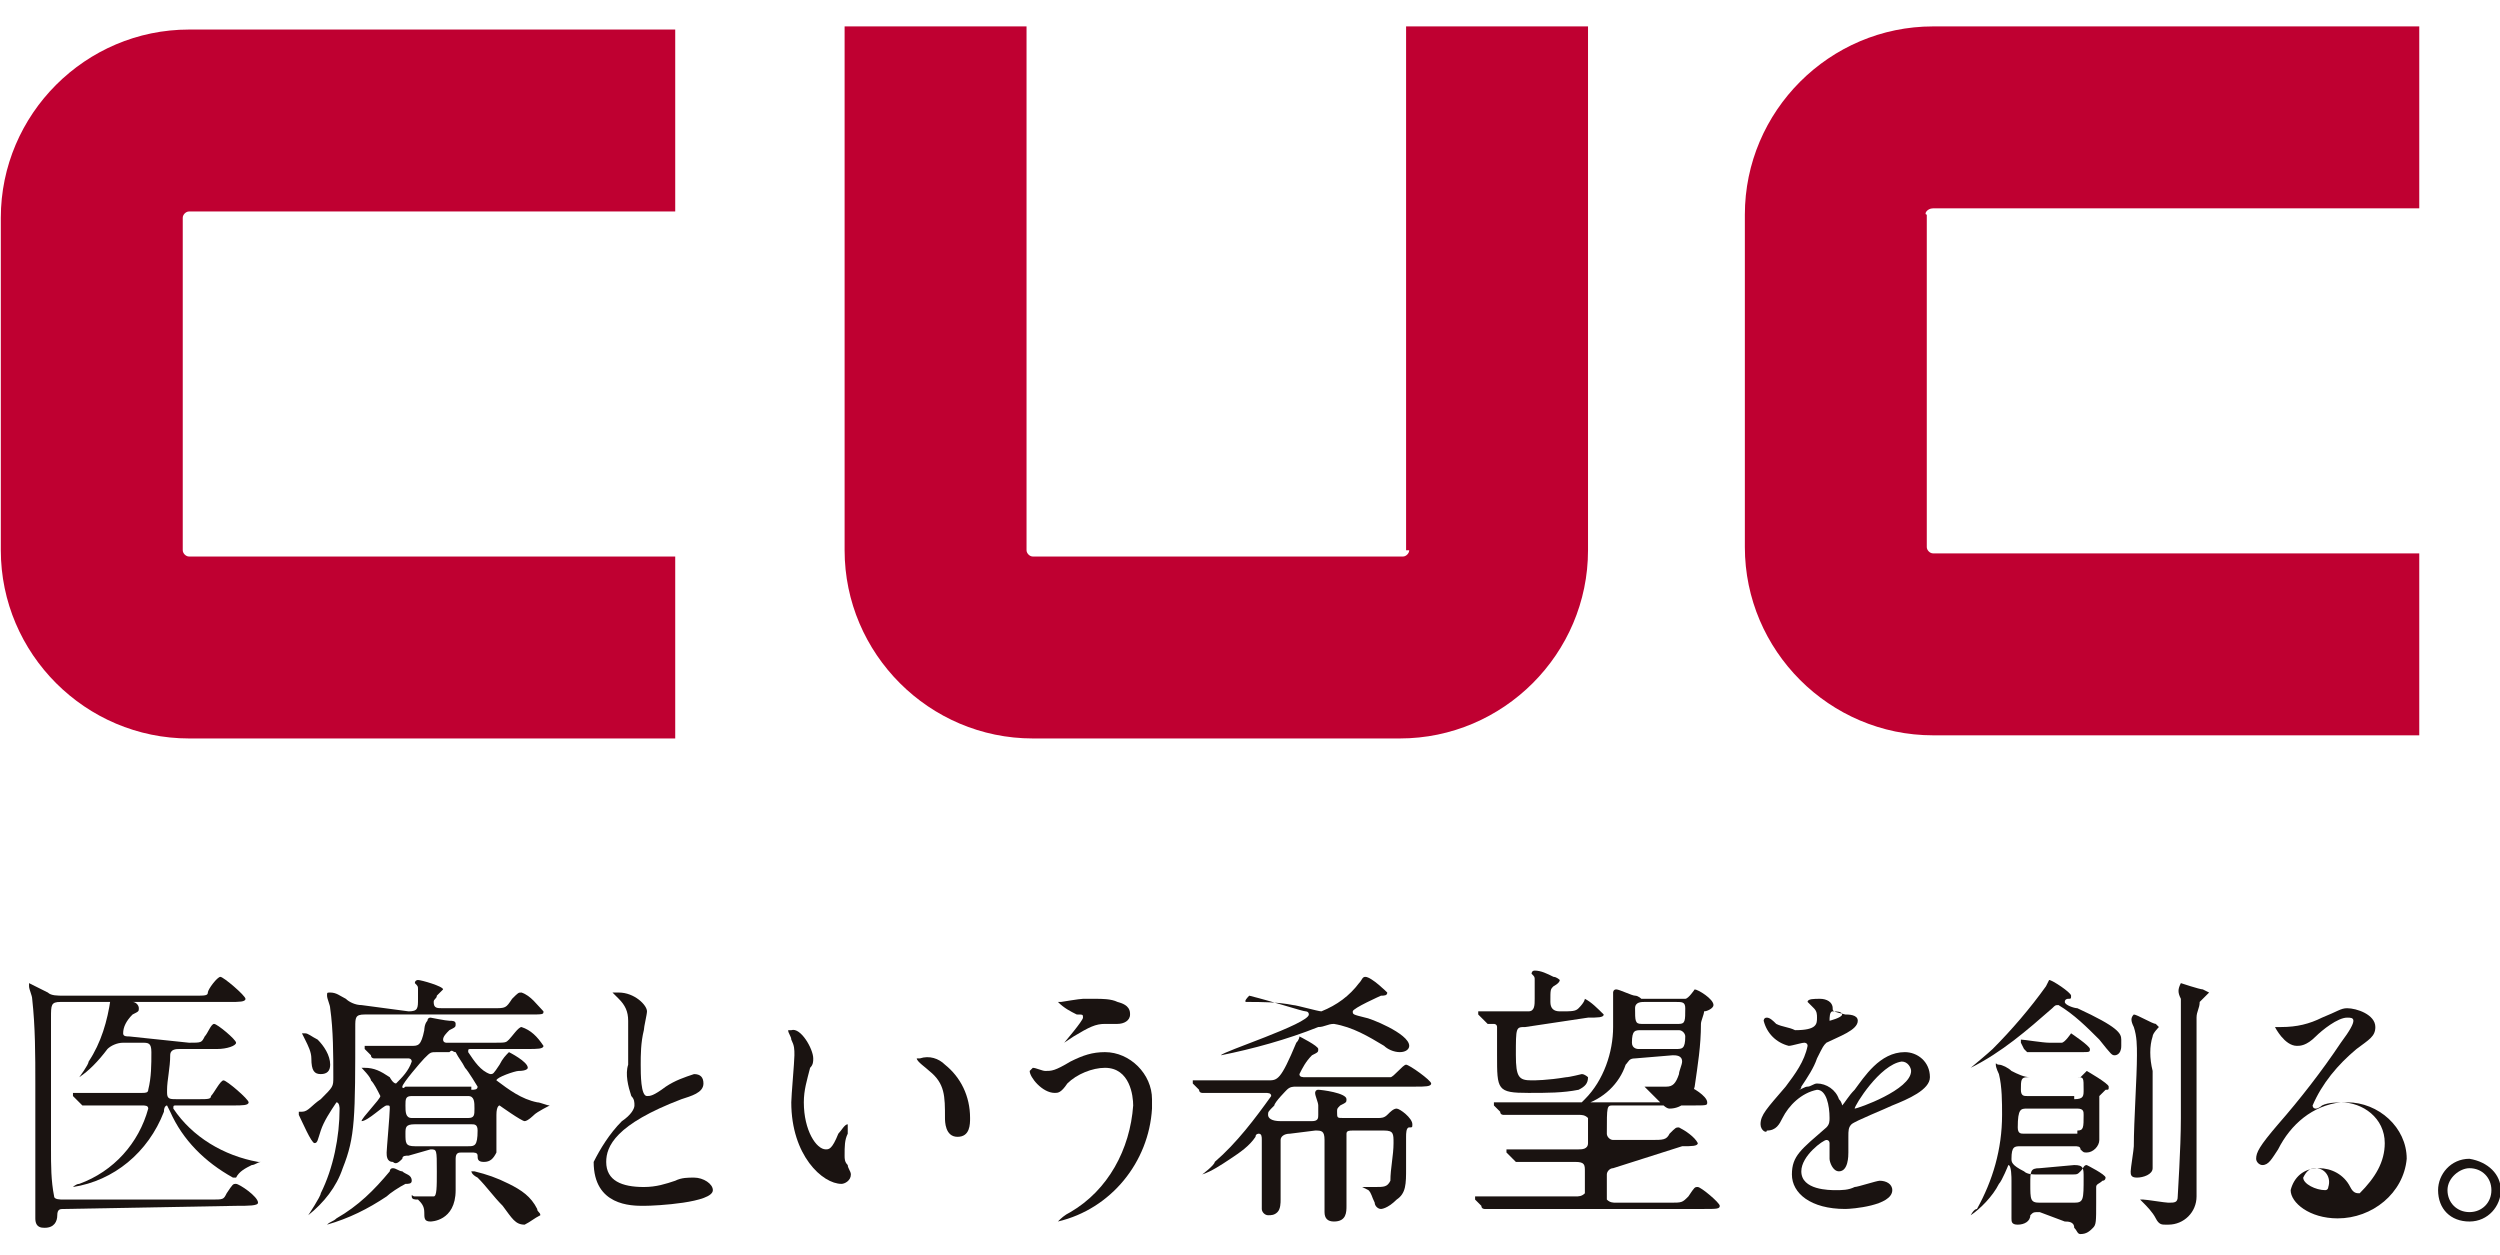
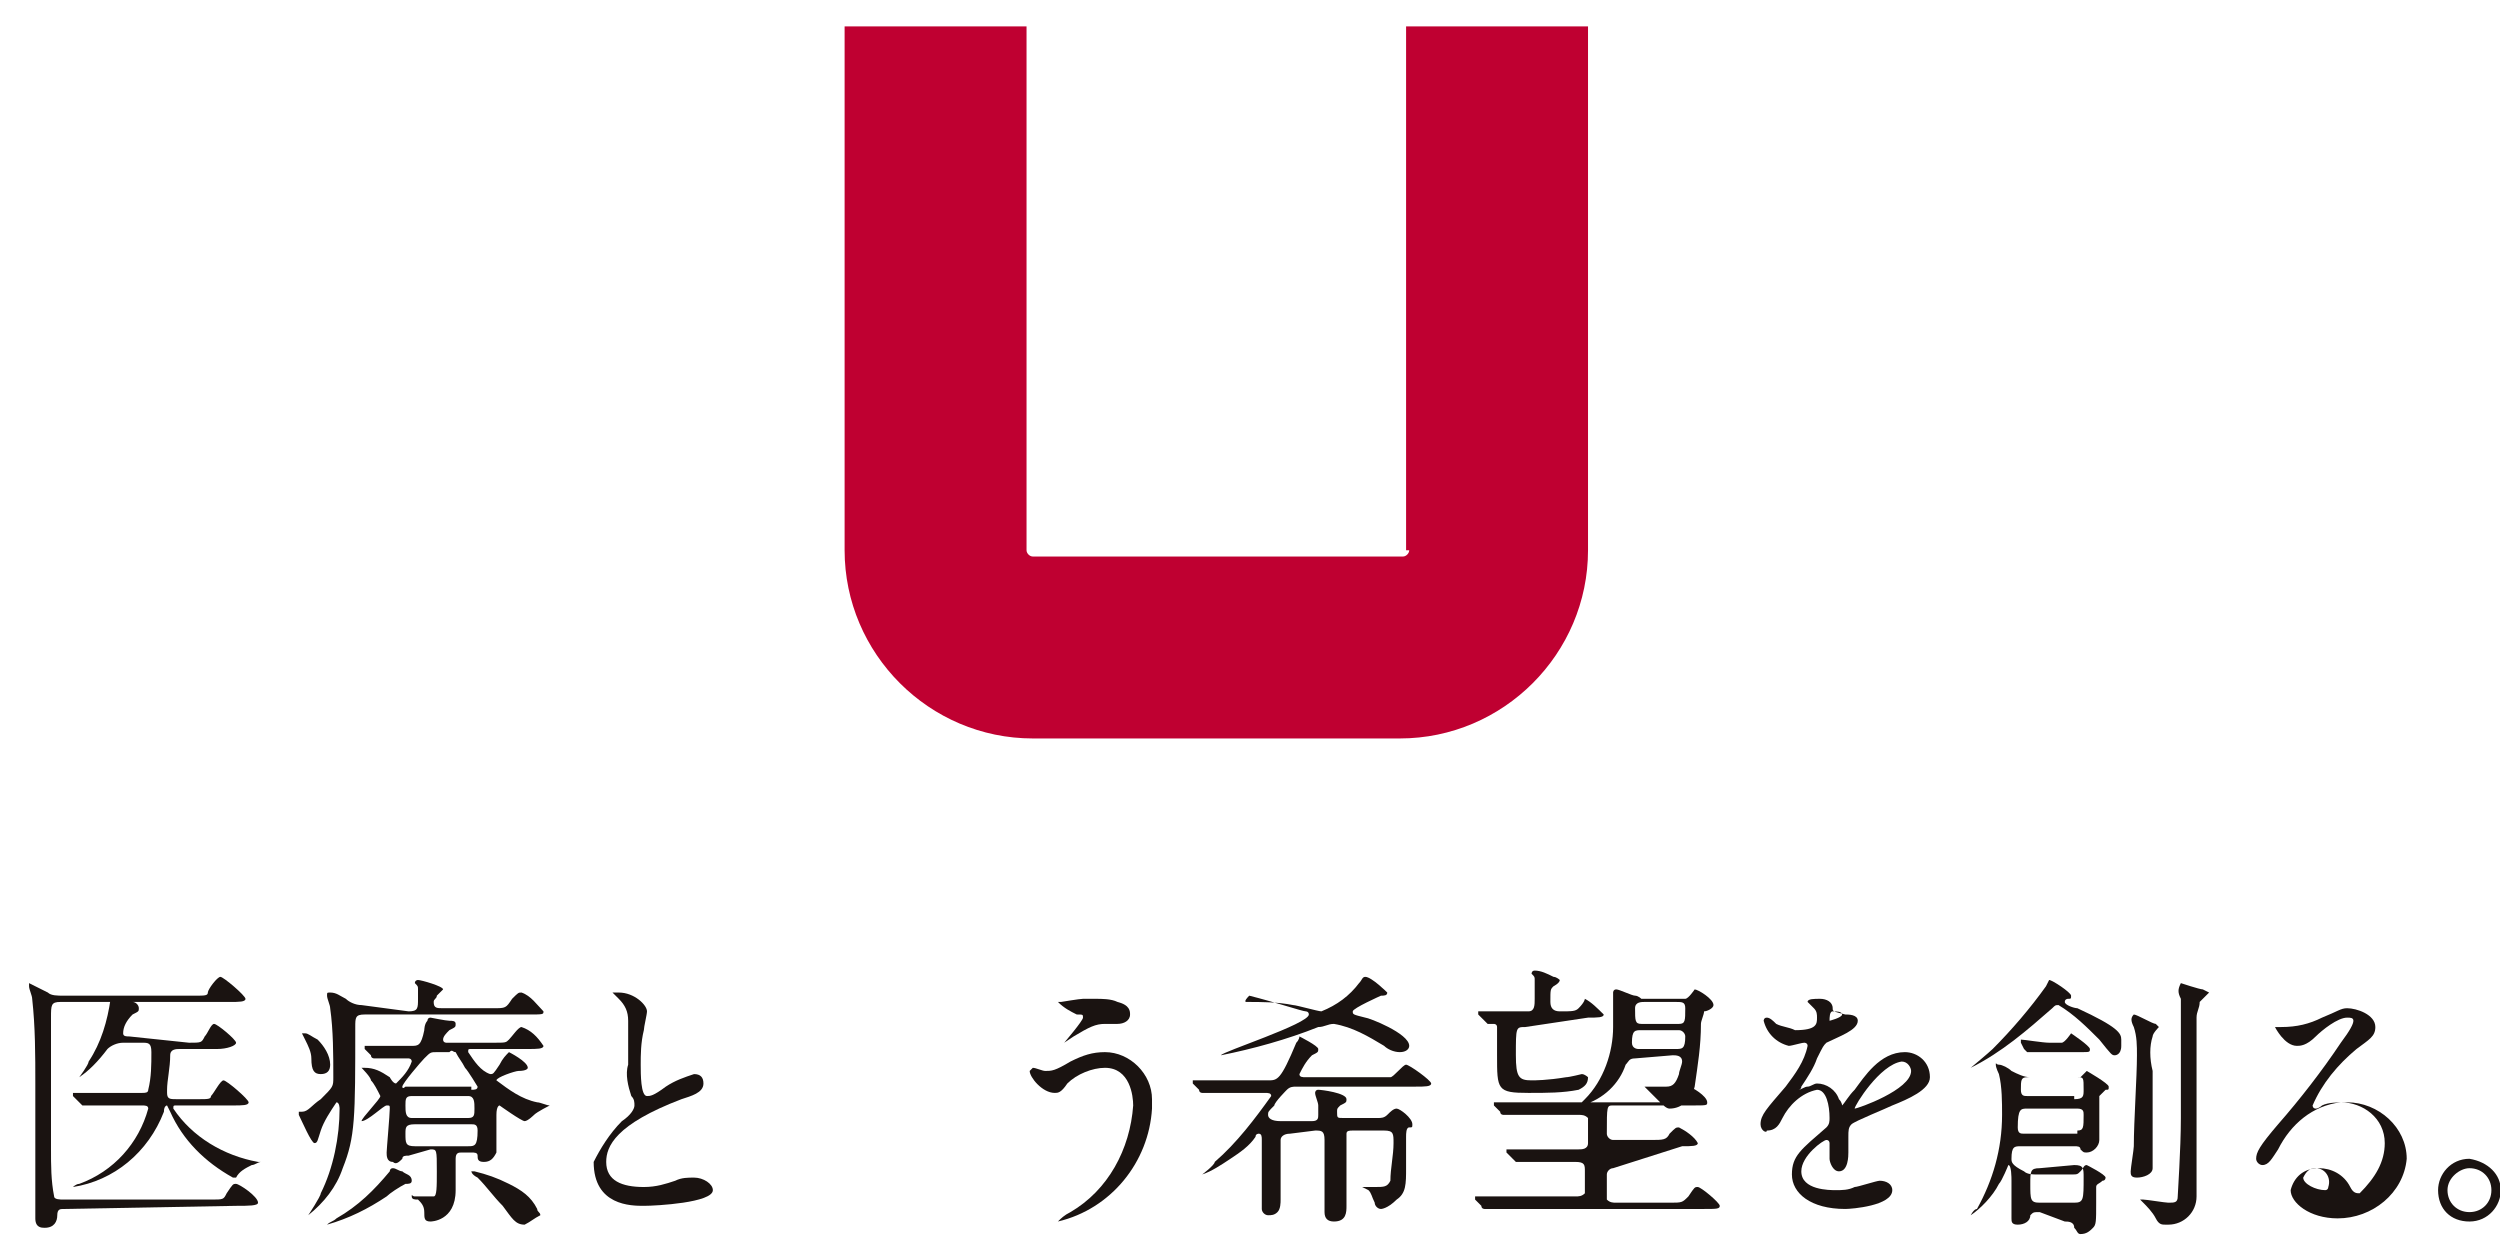
<svg xmlns="http://www.w3.org/2000/svg" version="1.1" id="レイヤー_1" x="0px" y="0px" viewBox="0 0 79.7 40" style="enable-background:new 0 0 79.7 40;" xml:space="preserve">
  <style type="text/css">
	.st0{fill:#BF0031;}
	.st1{fill:#1A1311;}
	.st2{fill:none;}
</style>
  <g transform="translate(-113.374 -462.858)">
-     <path class="st0" d="M158.3,480.4c0,0.1-0.1,0.2-0.2,0.2c0,0,0,0,0,0h-11.8c-0.1,0-0.2-0.1-0.2-0.2v-16.7h-5.8v16.7   c0,3.3,2.7,6,6,6H158c3.3,0,6-2.7,6-6v-16.7h-5.8V480.4z" />
-     <path class="st0" d="M113.4,469.8v10.6c0,3.3,2.7,6,6,6h15.5v-5.8h-15.5c-0.1,0-0.2-0.1-0.2-0.2v-10.6c0-0.1,0.1-0.2,0.2-0.2   c0,0,0,0,0,0h15.5v-5.8h-15.5C116.1,463.8,113.4,466.5,113.4,469.8z" />
-     <path class="st0" d="M175,469.5h15.5v-5.8H175c-3.3,0-6,2.7-6,6v10.6c0,3.3,2.7,6,6,6h15.5v-5.8H175c-0.1,0-0.2-0.1-0.2-0.2v-10.6   C174.7,469.7,174.8,469.5,175,469.5z" />
+     <path class="st0" d="M158.3,480.4c0,0.1-0.1,0.2-0.2,0.2h-11.8c-0.1,0-0.2-0.1-0.2-0.2v-16.7h-5.8v16.7   c0,3.3,2.7,6,6,6H158c3.3,0,6-2.7,6-6v-16.7h-5.8V480.4z" />
    <path class="st1" d="M115.4,501.4c-0.1,0-0.2,0-0.2,0.2c0,0.2-0.1,0.4-0.4,0.4c-0.1,0-0.3,0-0.3-0.3c0-0.2,0-0.4,0-0.5   c0-0.7,0-3.1,0-3.8c0-0.9,0-1.8-0.1-2.7c0-0.1-0.1-0.3-0.1-0.4c0,0,0-0.1,0-0.1c0,0,0,0,0,0c0,0,0.6,0.3,0.6,0.3   c0.1,0.1,0.3,0.1,0.5,0.1h4.2c0.3,0,0.4,0,0.4-0.1s0.3-0.5,0.4-0.5c0.1,0,0.8,0.6,0.8,0.7c0,0.1-0.2,0.1-0.5,0.1h-5.4   c-0.3,0-0.3,0.1-0.3,0.5c0,0.6,0,3.5,0,4.2c0,0.5,0,1,0.1,1.5c0,0.1,0.2,0.1,0.3,0.1h4.7c0.4,0,0.4,0,0.5-0.2   c0.2-0.3,0.2-0.3,0.3-0.3c0.1,0,0.7,0.4,0.7,0.6c0,0.1-0.3,0.1-0.7,0.1L115.4,501.4z M119.4,496.1c0.4,0,0.4,0,0.5-0.2   c0.1-0.1,0.2-0.4,0.3-0.4c0.1,0,0.7,0.5,0.7,0.6s-0.3,0.2-0.6,0.2h-1.2c-0.1,0-0.3,0-0.3,0.2c0,0.4-0.1,0.8-0.1,1.1v0.1   c0,0.2,0.1,0.2,0.3,0.2h0.7c0.3,0,0.4,0,0.4-0.1c0.1-0.1,0.3-0.5,0.4-0.5c0.1,0,0.8,0.6,0.8,0.7s-0.2,0.1-0.5,0.1H119   c-0.1,0-0.1,0-0.1,0.1c0.6,0.9,1.6,1.5,2.7,1.7c0.1,0,0.1,0,0.1,0c-0.1,0-0.2,0.1-0.3,0.1c-0.2,0.1-0.4,0.2-0.5,0.4c0,0,0,0-0.1,0   c-0.9-0.5-1.6-1.2-2-2.1c-0.1-0.2-0.1-0.2-0.1-0.2s-0.1,0-0.1,0.2c-0.5,1.3-1.6,2.2-2.9,2.4c0,0,0,0,0,0s0.1-0.1,0.2-0.1   c1.1-0.4,1.9-1.3,2.2-2.4c0-0.1-0.1-0.1-0.2-0.1h-0.6c-0.8,0-1,0-1.1,0c0,0-0.2,0-0.2,0s0,0-0.1-0.1l-0.2-0.2c0,0,0,0,0-0.1   s0,0,0,0c0.1,0,0.3,0,0.4,0c0.4,0,0.8,0,1.2,0h0.6c0.1,0,0.2,0,0.2-0.1c0.1-0.4,0.1-0.8,0.1-1.2c0-0.3-0.1-0.3-0.3-0.3h-0.6   c-0.2,0-0.4,0.1-0.5,0.2c-0.3,0.4-0.6,0.7-0.9,0.9c0,0,0,0,0,0s0.3-0.4,0.3-0.5c0.4-0.6,0.6-1.3,0.7-2c0-0.1,0-0.1,0.1-0.1   c0.2,0,0.4,0.1,0.6,0.2c0.1,0,0.2,0.1,0.2,0.2c0,0.1,0,0.1-0.2,0.2c-0.2,0.2-0.3,0.4-0.3,0.6c0,0.1,0.1,0.1,0.2,0.1L119.4,496.1z" />
    <path class="st1" d="M126.4,495.1c0.3,0,0.3-0.1,0.3-0.4c0-0.1,0-0.2,0-0.3c0-0.1,0-0.1-0.1-0.2c0-0.1,0.1-0.1,0.1-0.1   c0.1,0,0.8,0.2,0.8,0.3c0,0-0.1,0.1-0.2,0.2c0,0.1-0.1,0.1-0.1,0.2c0,0.2,0.1,0.2,0.3,0.2h1.6c0.4,0,0.4,0,0.6-0.3   c0.2-0.2,0.2-0.2,0.3-0.2c0.3,0.1,0.5,0.4,0.7,0.6c0,0.1,0,0.1-0.5,0.1H125c-0.3,0-0.3,0.1-0.3,0.4c0,2.9,0,3.5-0.4,4.5   c-0.2,0.6-0.6,1.1-1.1,1.5c0,0,0,0,0,0s0.4-0.6,0.4-0.7c0.4-0.8,0.6-1.8,0.6-2.7c0,0,0-0.2-0.1-0.2c-0.2,0.3-0.4,0.6-0.5,0.9   c-0.1,0.3-0.1,0.4-0.2,0.4c-0.1,0-0.4-0.7-0.5-0.9c0,0,0,0,0-0.1c0,0,0,0,0,0c0,0,0.1,0,0.1,0c0.2,0,0.3-0.2,0.6-0.4   c0.4-0.4,0.4-0.4,0.4-0.7c0-0.7,0-1.5-0.1-2.2c0-0.1-0.1-0.3-0.1-0.4s0-0.1,0.1-0.1c0.2,0,0.3,0.1,0.5,0.2c0.1,0.1,0.3,0.2,0.5,0.2   L126.4,495.1z M123.6,497.1c-0.2,0-0.3-0.1-0.3-0.5c0-0.2-0.1-0.4-0.2-0.6c0,0-0.1-0.2-0.1-0.2s0,0,0.1,0c0.1,0,0.2,0.1,0.4,0.2   c0.2,0.2,0.4,0.5,0.4,0.8C123.9,497,123.8,497.1,123.6,497.1L123.6,497.1z M126.5,500.5c0,0.1-0.1,0.1-0.2,0.1   c-0.2,0.1-0.5,0.3-0.6,0.4c-0.6,0.4-1.2,0.7-1.9,0.9c0,0,0,0,0,0c0.1-0.1,0.2-0.1,0.3-0.2c0.7-0.4,1.2-0.9,1.7-1.5   c0,0,0-0.1,0.1-0.1c0.1,0,0.2,0.1,0.3,0.1C126.3,500.3,126.5,500.3,126.5,500.5L126.5,500.5z M126.4,499.7c-0.1,0-0.2,0-0.2,0.1   c-0.1,0.1-0.2,0.2-0.3,0.1c-0.2,0-0.2-0.2-0.2-0.3c0-0.1,0.1-1.2,0.1-1.4c0-0.1,0-0.1-0.1-0.1c-0.1,0-0.6,0.5-0.8,0.5c0,0,0,0,0,0   c0-0.1,0.6-0.7,0.6-0.8c-0.1-0.2-0.2-0.4-0.3-0.5c0-0.1-0.3-0.4-0.3-0.4c0,0,0,0,0.1,0c0.3,0,0.5,0.1,0.8,0.3c0,0,0.1,0.2,0.2,0.2   c0.2-0.2,0.4-0.4,0.5-0.7c0-0.1-0.1-0.1-0.1-0.1c-0.6,0-0.9,0-0.9,0c-0.1,0-0.1,0-0.2,0c0,0-0.1,0-0.1-0.1l-0.2-0.2c0,0,0,0,0-0.1   s0,0,0,0c0.1,0,0.3,0,0.4,0c0.2,0,0.8,0,1.1,0c0.2,0,0.3,0,0.4-0.5c0,0,0-0.2,0.1-0.3c0,0,0-0.1,0.1-0.1c0,0,0.5,0.1,0.6,0.1   c0.1,0,0.2,0,0.2,0.1s0,0.1-0.2,0.2c-0.1,0.1-0.2,0.2-0.2,0.3c0,0.1,0.1,0.1,0.1,0.1h1.5c0.4,0,0.4,0,0.5-0.1s0.3-0.4,0.4-0.4   c0.3,0.1,0.5,0.3,0.7,0.6c0,0.1-0.2,0.1-0.5,0.1h-1.8c-0.1,0-0.1,0-0.1,0.1c0.2,0.3,0.4,0.6,0.7,0.7c0.1,0,0.1,0,0.3-0.3   c0.1-0.2,0.2-0.3,0.3-0.4c0,0,0.6,0.3,0.6,0.5c0,0,0,0.1-0.3,0.1c-0.1,0-0.7,0.2-0.7,0.3c0.4,0.3,0.8,0.6,1.3,0.7   c0.1,0,0.3,0.1,0.4,0.1c0,0-0.4,0.2-0.5,0.3c0,0-0.2,0.2-0.3,0.2c-0.1,0-0.8-0.5-0.8-0.5s-0.1,0-0.1,0.3c0,0.4,0,0.8,0,1.2   c-0.1,0.2-0.2,0.3-0.4,0.3c-0.2,0-0.2-0.1-0.2-0.2s-0.1-0.1-0.2-0.1h-0.3c-0.1,0-0.2,0-0.2,0.2c0,0.1,0,0.9,0,1c0,1-0.8,1-0.8,1   c-0.2,0-0.2-0.1-0.2-0.3s-0.1-0.3-0.2-0.4c-0.1,0-0.2,0-0.2-0.1s0,0,0.1,0c0.2,0,0.4,0,0.6,0c0.1,0,0.1-0.3,0.1-0.8   c0-0.7,0-0.7-0.2-0.7L126.4,499.7z M128.3,499.4c0.2,0,0.3,0,0.3-0.5c0-0.2-0.1-0.2-0.2-0.2h-1.8c-0.3,0-0.3,0.1-0.3,0.3   c0,0.3,0,0.4,0.3,0.4H128.3z M128.3,498.5c0.2,0,0.2-0.1,0.2-0.3c0-0.2,0-0.4-0.2-0.4h-1.8c-0.2,0-0.2,0.1-0.2,0.3   c0,0.2,0,0.4,0.2,0.4H128.3z M128.4,497.6c0.1,0,0.2,0,0.2-0.1c0,0-0.3-0.5-0.4-0.6c-0.1-0.2-0.2-0.3-0.3-0.5c-0.1,0-0.1-0.1-0.2,0   h-0.4c-0.2,0-0.2,0-0.4,0.2c-0.1,0.1-0.7,0.8-0.7,0.9s0.1,0,0.1,0H128.4z M130.1,501.9c-0.3,0-0.4-0.2-0.7-0.6   c-0.3-0.3-0.5-0.6-0.8-0.9c-0.2-0.1-0.2-0.2-0.2-0.2c0,0,0,0,0.1,0c0.4,0.1,0.7,0.2,1.1,0.4c0.4,0.2,0.7,0.4,0.9,0.8   c0,0.1,0.1,0.1,0.1,0.2C130.4,501.7,130.3,501.8,130.1,501.9L130.1,501.9z" />
    <path class="st1" d="M133.2,498.6c0.3-0.2,0.4-0.4,0.4-0.5c0-0.1,0-0.2-0.1-0.3c-0.1-0.3-0.2-0.7-0.1-1c0-0.2,0-1.2,0-1.4   c0-0.3-0.1-0.5-0.3-0.7c-0.2-0.2-0.2-0.2-0.2-0.2s0.2,0,0.2,0c0.5,0,0.9,0.4,0.9,0.6c0,0.1-0.1,0.5-0.1,0.6   c-0.1,0.4-0.1,0.8-0.1,1.1c0,0.3,0,1,0.2,1c0.1,0,0.2,0,0.6-0.3c0.3-0.2,0.6-0.3,0.9-0.4c0.2,0,0.3,0.1,0.3,0.3   c0,0.3-0.4,0.4-0.7,0.5c-2.1,0.8-2.4,1.5-2.4,2c0,0.6,0.5,0.8,1.2,0.8c0.4,0,0.7-0.1,1-0.2c0.2-0.1,0.4-0.1,0.6-0.1   c0.3,0,0.6,0.2,0.6,0.4c0,0.4-1.8,0.5-2.2,0.5c-0.4,0-1.6,0-1.6-1.4C132.5,499.5,132.8,499,133.2,498.6z" />
-     <path class="st1" d="M139.3,496.6c0,0.1,0,0.2-0.1,0.3c-0.1,0.4-0.2,0.7-0.2,1.1c0,0.9,0.4,1.5,0.7,1.5c0.1,0,0.2,0,0.4-0.5   c0.1-0.1,0.2-0.3,0.3-0.3c0,0,0,0,0,0.1c0,0.1,0,0.1,0,0.2c-0.1,0.2-0.1,0.4-0.1,0.7c0,0.1,0,0.2,0.1,0.3c0,0.1,0.1,0.2,0.1,0.3   c0,0.2-0.2,0.3-0.3,0.3c-0.6,0-1.6-0.9-1.6-2.6c0-0.2,0.1-1.3,0.1-1.5c0-0.2,0-0.3-0.1-0.5c0-0.1-0.1-0.2-0.1-0.3c0,0,0,0,0.1,0   C138.9,495.6,139.3,496.3,139.3,496.6z M143.5,496.8c0.5,0.4,0.8,1,0.8,1.7c0,0.2,0,0.6-0.4,0.6s-0.4-0.5-0.4-0.6   c0-0.7,0-1.1-0.5-1.5c-0.1-0.1-0.4-0.3-0.4-0.4c0,0,0,0,0.1,0C143,496.5,143.3,496.6,143.5,496.8L143.5,496.8z" />
    <path class="st1" d="M150.1,498.2c-0.1,1.7-1.3,3.2-3,3.6c0,0,0,0,0,0c0.1-0.1,0.2-0.2,0.4-0.3c1.2-0.7,1.9-2,2-3.4   c0-0.3-0.1-1.2-0.9-1.2c-0.4,0-0.9,0.2-1.2,0.5c-0.2,0.3-0.3,0.3-0.4,0.3c-0.4,0-0.8-0.5-0.8-0.7c0,0,0.1-0.1,0.1-0.1   c0.1,0,0.3,0.1,0.4,0.1c0.2,0,0.3,0,0.8-0.3c0.4-0.2,0.7-0.3,1.1-0.3c0.8,0,1.5,0.7,1.5,1.5C150.1,498,150.1,498.1,150.1,498.2z    M147.9,494.7c0.1,0,0.3,0,0.4,0c0.2,0,0.5,0,0.7,0.1c0.4,0.1,0.4,0.3,0.4,0.4c0,0.2-0.2,0.3-0.4,0.3c-0.1,0-0.4,0-0.4,0   c-0.3,0-0.5,0.1-1,0.4c0,0-0.3,0.2-0.3,0.2c0,0,0,0,0,0c0,0,0,0,0,0c0,0,0.6-0.7,0.6-0.8c0-0.1,0-0.1-0.2-0.1   c-0.2-0.1-0.4-0.2-0.6-0.4c0,0,0.1,0,0.1,0S147.8,494.7,147.9,494.7L147.9,494.7z" />
    <path class="st1" d="M154.5,499c-0.2,0-0.3,0.1-0.3,0.2s0,1.6,0,1.9c0,0.1,0,0.3-0.1,0.4c-0.1,0.1-0.2,0.1-0.3,0.1   c-0.1,0-0.2-0.1-0.2-0.2c0-0.1,0-0.6,0-0.7c0-0.6,0-1.1,0-1.5c0-0.1,0-0.2-0.1-0.2c0,0-0.1,0-0.1,0.1c-0.2,0.3-0.5,0.5-0.8,0.7   c-0.3,0.2-0.6,0.4-0.9,0.5c0,0,0,0,0,0s0.4-0.3,0.4-0.4c0.7-0.6,1.3-1.4,1.8-2.1c0-0.1-0.1-0.1-0.2-0.1h-0.7c-0.2,0-0.8,0-1.1,0   c-0.1,0-0.1,0-0.2,0c0,0-0.1,0-0.1-0.1l-0.2-0.2c0,0,0,0,0-0.1s0,0,0,0c0.1,0,0.3,0,0.4,0c0.3,0,0.7,0,1.2,0h0.8   c0.3,0,0.4,0,0.9-1.2c0.1-0.1,0.1-0.2,0.1-0.2s0.6,0.3,0.6,0.4c0,0.1,0,0.1-0.2,0.2c-0.2,0.2-0.3,0.4-0.4,0.6   c0,0.1,0.1,0.1,0.2,0.1h2.3c0.1,0,0.3,0,0.4,0c0.1,0,0.4-0.4,0.5-0.4c0.1,0,0.8,0.5,0.8,0.6s-0.2,0.1-0.5,0.1h-3.8   c-0.1,0-0.2,0-0.3,0.1c0,0-0.4,0.4-0.4,0.5c-0.2,0.2-0.2,0.2-0.2,0.3c0,0.1,0.1,0.2,0.4,0.2h1c0.2,0,0.2-0.1,0.2-0.2   c0-0.1,0-0.2,0-0.3c0-0.1-0.1-0.3-0.1-0.4c0,0,0-0.1,0.1-0.1c0.1,0,0.9,0.1,0.9,0.3c0,0.1,0,0.1-0.2,0.2c-0.1,0.1-0.1,0.1-0.1,0.2   c0,0.2,0,0.2,0.2,0.2h1.1c0.1,0,0.2,0,0.3-0.1c0.1-0.1,0.2-0.2,0.3-0.2c0.1,0,0.5,0.3,0.5,0.5c0,0.1,0,0.1-0.1,0.1   s-0.1,0.2-0.1,0.3c0,0.1,0,0.8,0,1c0,0.5,0,0.8-0.3,1c-0.3,0.3-0.5,0.3-0.5,0.3c-0.1,0-0.2-0.1-0.2-0.2c-0.1-0.2-0.1-0.3-0.2-0.4   c0,0-0.2-0.1-0.2-0.1c0.1,0,0.3,0,0.4,0c0.3,0,0.4,0,0.5-0.2c0-0.4,0.1-0.8,0.1-1.2c0-0.3,0-0.4-0.3-0.4h-1c-0.1,0-0.2,0-0.2,0.1   c0,0.1,0,1,0,1.2s0,0.9,0,1.1c0,0.2,0,0.5-0.4,0.5c-0.2,0-0.3-0.1-0.3-0.3c0-0.2,0-0.3,0-0.5c0-0.1,0-0.3,0-0.4c0-0.2,0-1.2,0-1.4   c0-0.3-0.1-0.3-0.3-0.3L154.5,499z M153.1,494.8c0.5,0,1,0,1.5,0.1c0.1,0,0.8,0.2,0.9,0.2c0.5-0.2,0.9-0.5,1.2-0.9   c0.1-0.1,0.1-0.2,0.2-0.2c0.2,0,0.7,0.5,0.7,0.5c0,0.1-0.1,0.1-0.2,0.1c0,0-0.9,0.4-0.9,0.5c0,0.1,0,0.1,0.4,0.2   c0.1,0,1.4,0.5,1.4,0.9c0,0.1-0.1,0.2-0.3,0.2c-0.2,0-0.4-0.1-0.5-0.2c-0.5-0.3-1-0.6-1.6-0.7c-0.2,0-0.3,0.1-0.5,0.1   c-1,0.4-2.1,0.7-3.1,0.9c0,0,0,0,0,0c0-0.1,2.8-1,2.8-1.3c0-0.1-0.1-0.1-0.1-0.1c-0.1,0-1-0.3-1.8-0.5l0,0   C153,494.8,153.1,494.8,153.1,494.8z" />
    <path class="st1" d="M164.8,500.1c-0.1,0-0.2,0.1-0.2,0.2c0,0,0,0,0,0c0,0.3,0,0.6,0,0.8c0.1,0.1,0.2,0.1,0.3,0.1h1.7   c0.4,0,0.4,0,0.6-0.2c0.2-0.3,0.2-0.3,0.3-0.3c0.1,0,0.7,0.5,0.7,0.6s-0.1,0.1-0.5,0.1H162c-0.2,0-0.8,0-1.1,0c0,0-0.2,0-0.2,0   s-0.1,0-0.1-0.1l-0.2-0.2c0,0,0,0,0-0.1s0,0,0,0c0.1,0,0.3,0,0.4,0c0.2,0,0.7,0,1.2,0h1.6c0.1,0,0.2,0,0.3-0.1c0-0.2,0-0.5,0-0.7   c0-0.2,0-0.3-0.3-0.3H163c-0.2,0-0.8,0-1.1,0c0,0-0.2,0-0.2,0s0,0-0.1-0.1l-0.2-0.2c0,0,0,0,0-0.1s0,0,0,0c0.1,0,0.3,0,0.4,0   c0.2,0,0.7,0,1.2,0h0.7c0.1,0,0.3,0,0.3-0.2c0-0.3,0-0.5,0-0.8c-0.1-0.1-0.2-0.1-0.3-0.1h-1.1c-0.2,0-0.8,0-1.1,0c0,0-0.2,0-0.2,0   s-0.1,0-0.1-0.1l-0.2-0.2c0-0.1,0-0.1,0-0.1s0,0,0,0c0.1,0,0.3,0,0.4,0c0.2,0,0.7,0,1.2,0h3.7c0.3,0,0.3,0,0.4-0.1   c0.1-0.1,0.4-0.4,0.5-0.4c0.1,0,0.6,0.3,0.6,0.5c0,0.1,0,0.1-0.5,0.1h-2.5c-0.2,0-0.2,0-0.2,0.9c0,0.1,0.1,0.2,0.2,0.2   c0,0,0,0,0.1,0h1.1c0.4,0,0.5,0,0.6-0.2c0.2-0.2,0.2-0.2,0.3-0.2c0.2,0.1,0.5,0.3,0.6,0.5c0,0.1-0.2,0.1-0.5,0.1L164.8,500.1z    M162,495.6c-0.3,0-0.3,0-0.3,0.9c0,0.7,0.1,0.8,0.5,0.8c0.1,0,0.5,0,1.1-0.1c0.1,0,0.5-0.1,0.5-0.1c0.1,0,0.2,0.1,0.2,0.1   c0,0.2-0.1,0.3-0.3,0.4c-0.5,0.1-1,0.1-1.6,0.1c-1,0-1-0.1-1-1.2c0-0.1,0-0.8,0-0.9c0-0.1-0.1-0.1-0.1-0.1c0,0-0.2,0-0.2,0   s0,0-0.1-0.1l-0.2-0.2c0,0,0,0,0-0.1c0,0,0,0,0,0c0,0,0,0,0,0c0.1,0,0.3,0,0.4,0c0.7,0,1,0,1.2,0c0.2,0,0.2-0.2,0.2-0.4   c0-0.2,0-0.4,0-0.6c0-0.1,0-0.1-0.1-0.2c0,0,0-0.1,0.1-0.1c0.2,0,0.4,0.1,0.6,0.2c0.1,0,0.2,0.1,0.2,0.1c0,0.1-0.2,0.2-0.2,0.2   c-0.1,0.1-0.1,0.1-0.1,0.5c0,0.2,0.1,0.3,0.3,0.3c0.4,0,0.5,0,0.6-0.1c0.2-0.2,0.2-0.3,0.2-0.3c0.2,0.1,0.4,0.3,0.6,0.5   c0,0.1-0.2,0.1-0.5,0.1L162,495.6z M165.5,496.6c-0.2,0-0.2,0.1-0.3,0.2c-0.2,0.6-0.7,1.1-1.4,1.3c0,0-0.1,0-0.1,0   c0,0,0.2-0.2,0.2-0.2c0.6-0.6,0.9-1.5,0.9-2.3c0-0.3,0-0.6,0-0.8c0-0.2,0-0.3,0-0.3c0,0,0-0.1,0.1-0.1s0.5,0.2,0.6,0.2   c0.1,0,0.2,0.1,0.2,0.1h1.2c0.1,0,0.1,0,0.2,0c0.1,0,0.3-0.3,0.3-0.3c0.1,0,0.6,0.3,0.6,0.5c0,0.1-0.2,0.2-0.3,0.2   c0,0.1-0.1,0.3-0.1,0.4c0,0.7-0.1,1.3-0.2,2c-0.1,0.4-0.4,0.7-0.8,0.7c-0.1,0-0.2-0.1-0.4-0.3c-0.1-0.1-0.2-0.2-0.3-0.3   c0,0-0.1-0.1-0.1-0.1s0,0,0.1,0c0,0,0.1,0,0.1,0c0.2,0,0.3,0,0.5,0c0.2,0,0.3-0.1,0.4-0.4c0-0.1,0.1-0.3,0.1-0.4   c0-0.2-0.2-0.2-0.3-0.2L165.5,496.6z M166.8,496.3c0.2,0,0.3,0,0.3-0.4c0-0.1-0.1-0.2-0.2-0.2c0,0,0,0,0,0h-1.2   c-0.2,0-0.3,0-0.3,0.4c0,0.2,0.2,0.2,0.2,0.2L166.8,496.3z M165.8,494.8c-0.1,0-0.3,0-0.3,0.2c0,0.4,0,0.5,0.2,0.5h1.2   c0.2,0,0.2-0.1,0.2-0.5c0-0.2-0.1-0.2-0.3-0.2L165.8,494.8z" />
    <path class="st1" d="M169.5,498.7c0-0.3,0.2-0.5,0.8-1.2c0.3-0.4,0.6-0.8,0.7-1.3c0-0.1-0.1-0.1-0.1-0.1c-0.1,0-0.4,0.1-0.5,0.1   c-0.4-0.1-0.7-0.4-0.8-0.8c0,0,0-0.1,0.1-0.1c0.1,0,0.2,0.1,0.3,0.2c0.2,0.1,0.4,0.1,0.6,0.2c0.7,0,0.7-0.2,0.7-0.4   c0-0.1,0-0.2-0.1-0.3c0,0-0.2-0.2-0.2-0.2c0-0.1,0.2-0.1,0.4-0.1c0.2,0,0.4,0.1,0.4,0.3c0,0.1,0,0.1,0.4,0.2c0.1,0,0.4,0,0.4,0.2   c0,0.3-0.6,0.5-1,0.7c-0.1,0.1-0.1,0.1-0.3,0.5c-0.1,0.3-0.3,0.6-0.5,0.9c0,0.1-0.1,0.1-0.1,0.1c0,0,0,0,0,0c0,0,0,0,0,0   c0.1,0,0.2-0.1,0.3-0.1c0.1,0,0.2-0.1,0.3-0.1c0.3,0,0.6,0.2,0.7,0.5c0.1,0.1,0.1,0.2,0.1,0.2c0.1-0.1,0.2-0.3,0.4-0.5   c0.3-0.4,0.8-1.2,1.6-1.2c0.4,0,0.8,0.3,0.8,0.8c0,0.4-0.7,0.7-1.2,0.9c-0.2,0.1-1.2,0.5-1.3,0.6c-0.1,0.1-0.1,0.2-0.1,0.4   c0,0.1,0,0.4,0,0.5c0,0.1,0,0.6-0.3,0.6c-0.2,0-0.3-0.3-0.3-0.4c0-0.1,0-0.5,0-0.5c0,0,0-0.1-0.1-0.1s-0.8,0.5-0.8,1   c0,0.6,0.9,0.6,1.1,0.6c0.2,0,0.4,0,0.6-0.1c0.1,0,0.7-0.2,0.8-0.2c0.2,0,0.4,0.1,0.4,0.3c0,0.5-1.3,0.6-1.5,0.6   c-1.1,0-1.7-0.5-1.7-1.1c0-0.6,0.3-0.8,1.1-1.5c0.1-0.1,0.1-0.2,0.1-0.3c0-0.4-0.1-0.9-0.4-0.9c-0.5,0.1-0.9,0.5-1.1,0.9   c-0.1,0.2-0.2,0.4-0.5,0.4C169.7,499,169.5,498.9,169.5,498.7z M171.7,495.4c0,0,0.4-0.1,0.4-0.2c0-0.1-0.2-0.1-0.3-0.1   C171.7,495.1,171.7,495.3,171.7,495.4C171.7,495.4,171.7,495.4,171.7,495.4L171.7,495.4z M172.5,498.2   C172.5,498.3,172.5,498.3,172.5,498.2c0.1,0,1.8-0.6,1.8-1.2c0-0.1-0.1-0.3-0.3-0.3c0,0,0,0,0,0   C173.3,496.8,172.5,498.1,172.5,498.2L172.5,498.2z" />
    <path class="st1" d="M181,496.2c0,0.3-0.2,0.3-0.2,0.3c-0.1,0-0.1,0-0.5-0.5c-0.4-0.4-0.8-0.8-1.3-1.1c-0.1,0-0.1,0-0.2,0.1   c-0.8,0.7-1.6,1.4-2.6,1.9c0,0,0,0,0,0s0.6-0.5,0.7-0.6c0.6-0.6,1.2-1.3,1.7-2c0.1-0.2,0.1-0.2,0.1-0.2c0.1,0,0.7,0.4,0.7,0.5   c0,0.1,0,0.1-0.1,0.1c0,0-0.1,0-0.1,0.1s0.3,0.2,0.4,0.2c1.3,0.6,1.4,0.8,1.4,1C181,496.1,181,496.1,181,496.2z M178.4,501.5   c-0.2,0-0.2,0-0.3,0.1c0,0.2-0.2,0.3-0.4,0.3c-0.2,0-0.2-0.1-0.2-0.2s0-0.4,0-0.4c0-0.3,0-0.7,0-0.8c0-0.1,0-0.5-0.1-0.5   c0,0-0.2,0.5-0.3,0.6c-0.2,0.4-0.6,0.8-0.9,1c0,0,0,0,0,0c0,0,0.1-0.2,0.2-0.2c0.5-0.9,0.8-1.9,0.8-3c0-0.4,0-0.9-0.1-1.3   c0,0-0.1-0.2-0.1-0.3s0,0,0.1,0c0.1,0,0.3,0.1,0.4,0.2c0.2,0.1,0.4,0.2,0.6,0.2h1.4c0.1,0,0.2,0,0.2,0s0.2-0.2,0.2-0.2   s0.7,0.4,0.7,0.5c0,0.1,0,0.1-0.1,0.1c0,0-0.1,0.1-0.2,0.2c0,0.1,0,1.2,0,1.4c0,0.2-0.2,0.4-0.4,0.4c-0.1,0-0.1,0-0.2-0.1   c0-0.1-0.1-0.1-0.2-0.1h-1.7c-0.2,0-0.3,0-0.3,0.4c0,0.1,0,0.2,0.4,0.4c0.1,0.1,0.3,0.1,0.4,0.1h1.1c0.2,0,0.2,0,0.3-0.1   c0.1-0.1,0.1-0.2,0.2-0.2c0,0,0.6,0.3,0.6,0.4c0,0,0,0.1-0.1,0.1c-0.1,0.1-0.2,0.1-0.2,0.2c0,0.2,0,0.4,0,0.5c0,0.6,0,0.7-0.1,0.8   c-0.1,0.1-0.2,0.2-0.4,0.2c-0.1,0-0.1-0.1-0.2-0.2c0-0.2-0.2-0.2-0.3-0.2L178.4,501.5z M178.9,496.1c0.2,0,0.2,0,0.2,0   c0.1,0,0.3-0.3,0.3-0.3c0,0,0.6,0.4,0.6,0.5c0,0.1,0,0.1-0.3,0.1h-1.1c-0.1,0-0.4,0-0.5,0c0,0-0.1,0-0.1,0c0,0,0,0-0.1-0.1   l-0.1-0.2c0,0,0,0,0-0.1c0,0,0,0,0,0c0,0,0,0,0,0c0.1,0,0.7,0.1,0.9,0.1L178.9,496.1z M179.6,498.9c0.2,0,0.2-0.1,0.2-0.5   c0-0.1,0-0.2-0.2-0.2H178c-0.2,0-0.3,0-0.3,0.6c0,0.2,0.1,0.2,0.2,0.2H179.6z M179.5,497.9c0.3,0,0.3-0.1,0.3-0.3   c0-0.4,0-0.4-0.2-0.4H178c-0.2,0-0.2,0.1-0.2,0.4c0,0.2,0.1,0.2,0.2,0.2H179.5z M178.4,500.1c-0.3,0-0.3,0.1-0.3,0.5   c0,0.5,0,0.6,0.3,0.6h1.1c0.3,0,0.3-0.1,0.3-0.8c0-0.3,0-0.4-0.3-0.4L178.4,500.1z M181.4,495.2c0.1,0,0.6,0.3,0.7,0.3   c0,0,0.1,0.1,0.1,0.1s-0.2,0.2-0.2,0.3c-0.1,0.3-0.1,0.7,0,1.1c0,0.5,0,3,0,3.1c0,0.2-0.3,0.3-0.5,0.3c-0.2,0-0.2-0.1-0.2-0.2   c0-0.1,0.1-0.7,0.1-0.8c0-0.8,0.1-2.2,0.1-2.9c0-0.3,0-0.6-0.1-0.9C181.3,495.4,181.3,495.3,181.4,495.2   C181.4,495.3,181.4,495.2,181.4,495.2L181.4,495.2z M182.9,494.2c0,0,0.6,0.2,0.7,0.2c0.2,0.1,0.2,0.1,0.2,0.1s-0.2,0.2-0.3,0.3   c0,0.2-0.1,0.3-0.1,0.5c0,0.3,0,1.7,0,2.2v3.5c0,0.5-0.4,0.9-0.9,0.9c0,0,0,0-0.1,0c-0.1,0-0.2,0-0.3-0.2c-0.1-0.2-0.3-0.4-0.4-0.5   c-0.1-0.1-0.1-0.1-0.1-0.1s0,0,0.1,0s0.7,0.1,0.8,0.1c0.2,0,0.3,0,0.3-0.2c0-0.1,0.1-1.5,0.1-2.5c0-1,0-3,0-3.8   C182.8,494.5,182.8,494.4,182.9,494.2C182.8,494.2,182.9,494.2,182.9,494.2L182.9,494.2z" />
    <path class="st1" d="M189.4,499.3c0-0.8-0.7-1.3-1.4-1.3c0,0,0,0,0,0c-0.9,0.1-1.6,0.7-2,1.5c-0.2,0.3-0.3,0.5-0.5,0.5   c-0.1,0-0.2-0.1-0.2-0.2c0,0,0,0,0,0c0-0.2,0.1-0.4,0.7-1.1c0.7-0.8,1.4-1.7,2-2.6c0.3-0.4,0.4-0.6,0.4-0.7c0-0.1-0.1-0.1-0.2-0.1   c-0.3,0-0.8,0.4-1,0.6c-0.3,0.3-0.5,0.3-0.6,0.3c-0.4,0-0.7-0.6-0.7-0.6c0,0,0,0,0.2,0c0.5,0,0.9-0.1,1.3-0.3   c0.5-0.2,0.6-0.3,0.8-0.3c0.3,0,0.9,0.2,0.9,0.6c0,0.3-0.2,0.4-0.6,0.7c-0.6,0.5-1.1,1.1-1.4,1.8c0,0,0,0.1,0.1,0.1   c0.1,0,0.2-0.1,0.2-0.1c0.2-0.1,0.5-0.1,0.8-0.1c1,0,1.9,0.8,1.9,1.8c0,0,0,0,0,0c-0.1,1.1-1.1,1.9-2.2,1.9c-0.9,0-1.5-0.5-1.5-0.9   c0.1-0.4,0.4-0.7,0.9-0.7c0.4,0,0.8,0.2,1,0.6c0.1,0.2,0.2,0.2,0.3,0.2C189.1,500.4,189.4,499.9,189.4,499.3z M187.2,500.1   c-0.2,0-0.3,0.1-0.4,0.3c0,0.2,0.4,0.4,0.7,0.4c0.1,0,0.1-0.1,0.1-0.1c0,0,0,0,0,0C187.7,500.4,187.5,500.1,187.2,500.1   L187.2,500.1z" />
    <path class="st1" d="M193.1,500.8c0,0.5-0.4,1-1,1s-1-0.4-1-1c0-0.5,0.4-1,1-1C192.7,499.9,193.1,500.3,193.1,500.8z M191.4,500.8   c0,0.4,0.3,0.7,0.7,0.7c0,0,0,0,0,0c0.4,0,0.7-0.3,0.7-0.7c0-0.4-0.3-0.7-0.7-0.7c0,0,0,0,0,0C191.8,500.1,191.4,500.4,191.4,500.8   C191.4,500.8,191.4,500.8,191.4,500.8z" />
    <rect x="113.4" y="463.8" class="st2" width="11.3" height="11.3" />
    <rect x="113.4" y="475.1" class="st2" width="11.3" height="11.3" />
    <rect x="113.4" y="486.5" class="st2" width="11.3" height="7.6" />
  </g>
</svg>